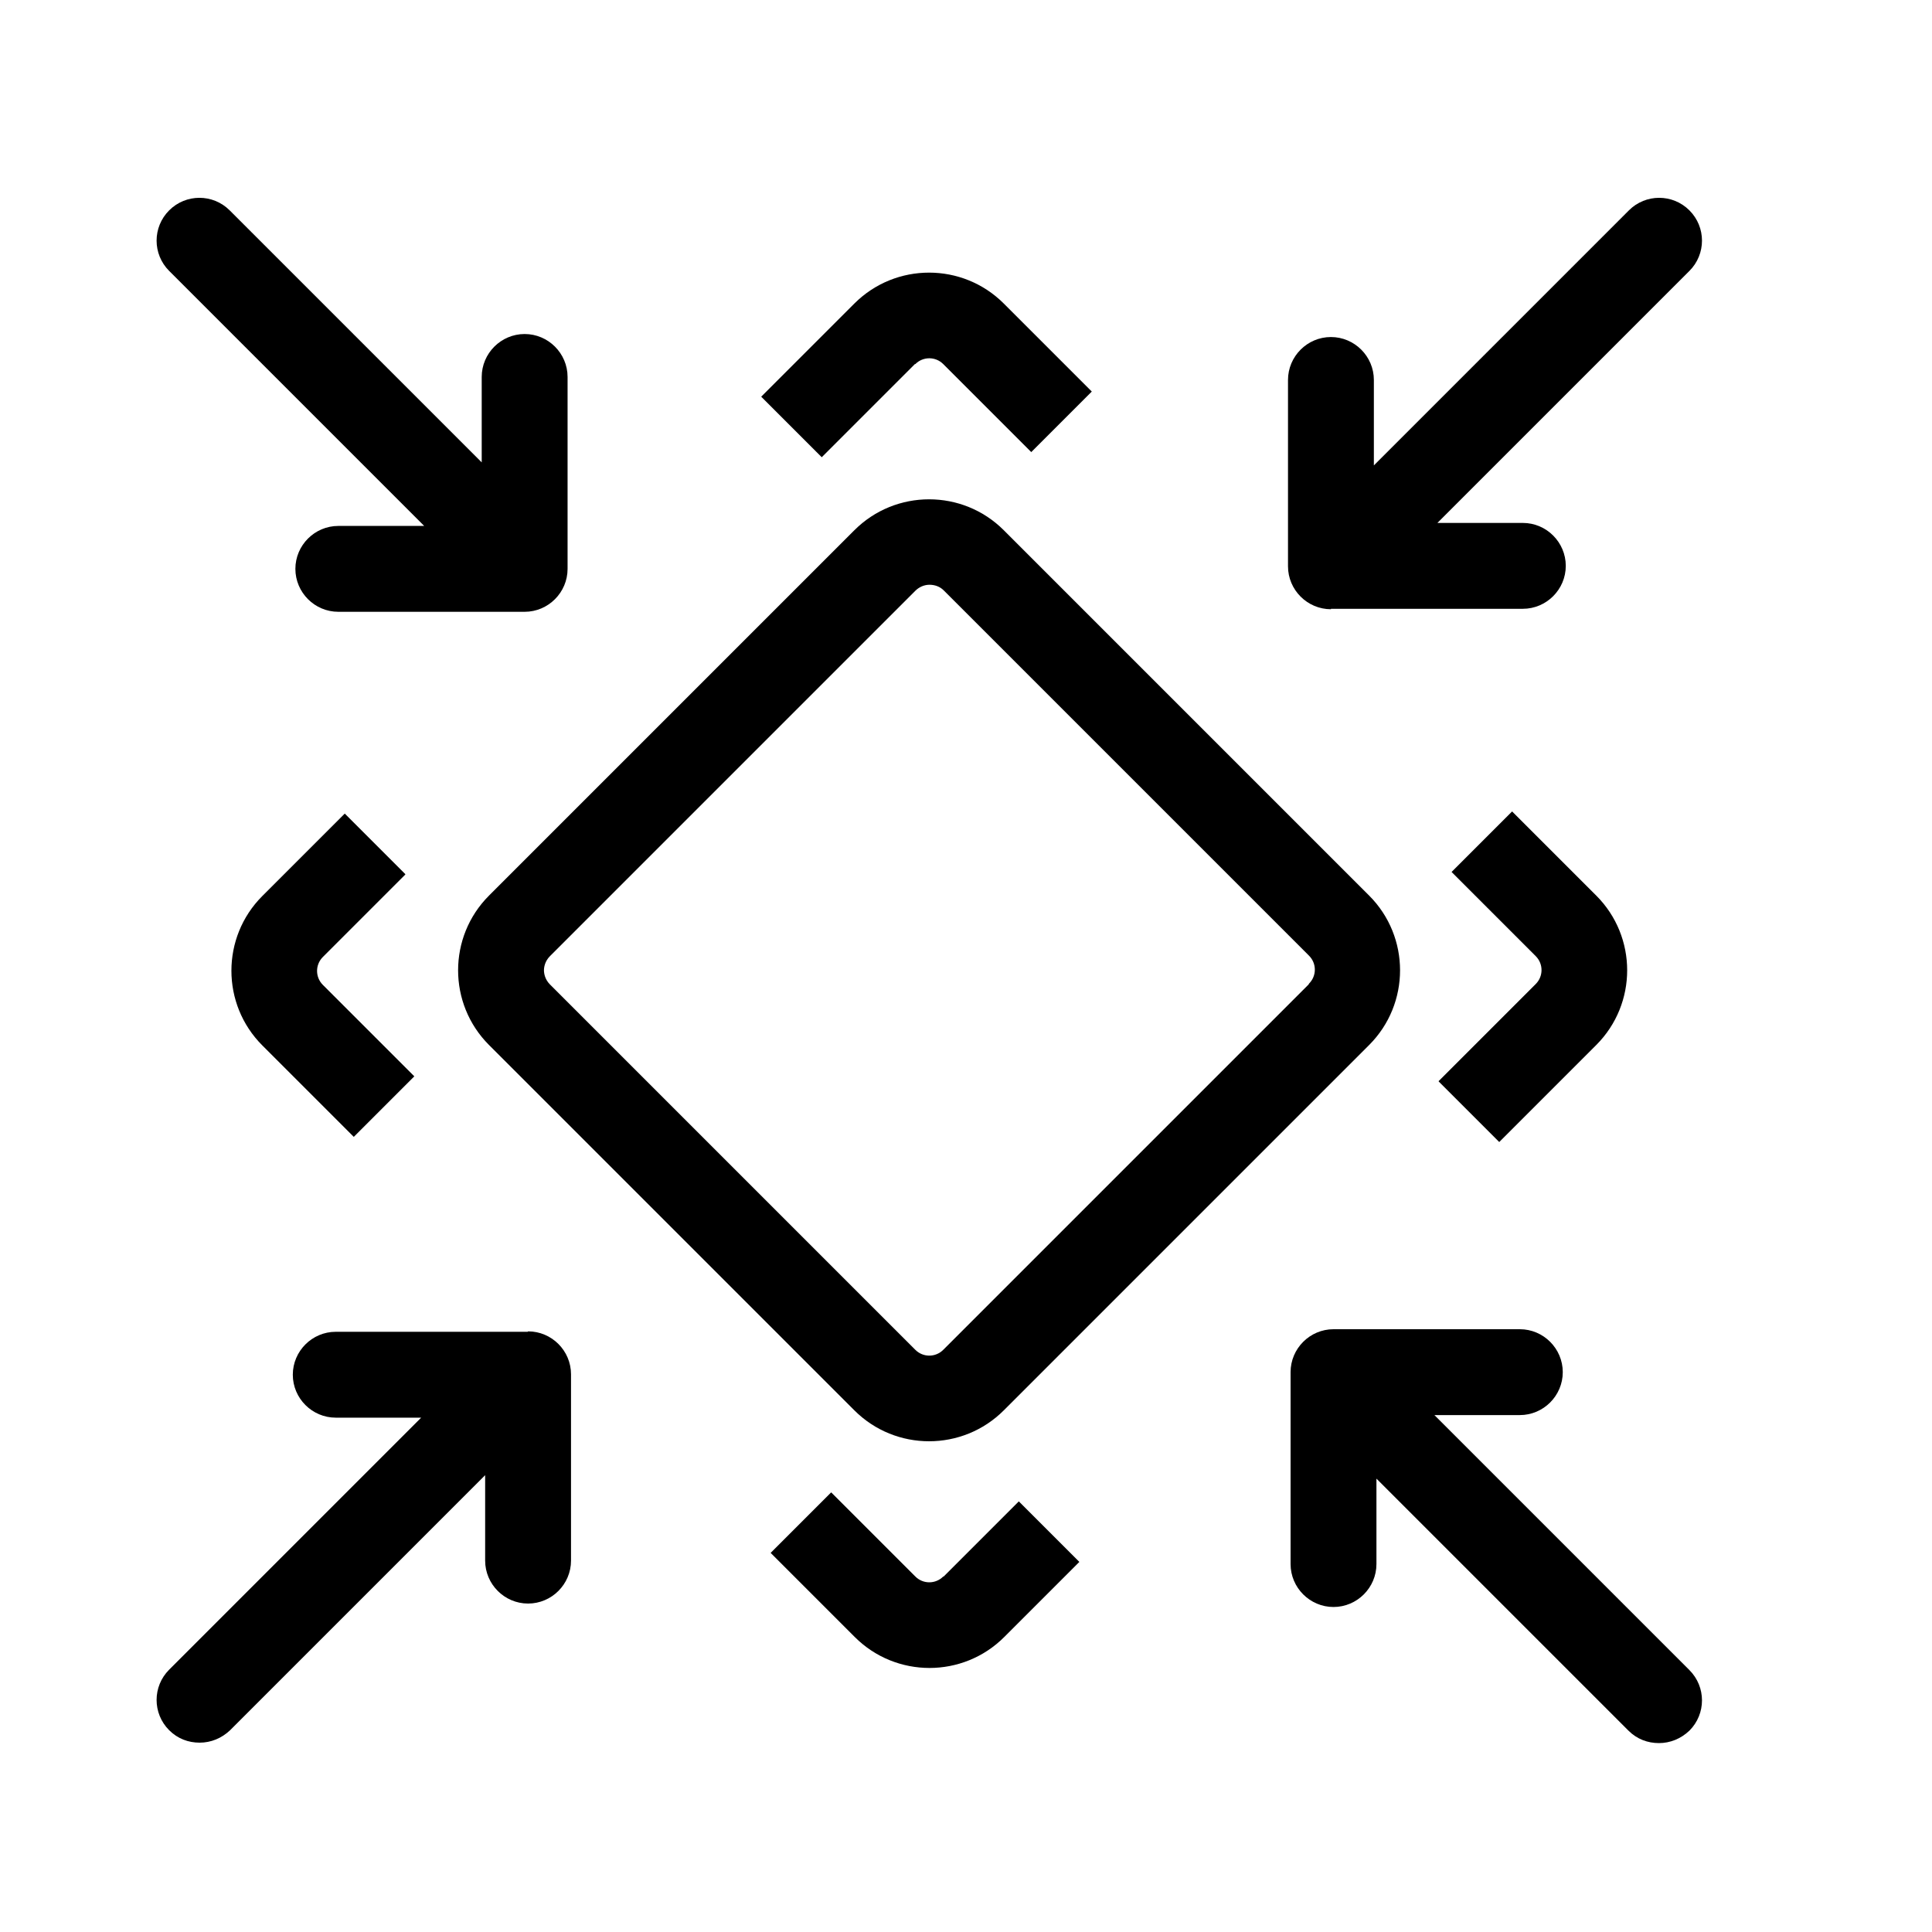
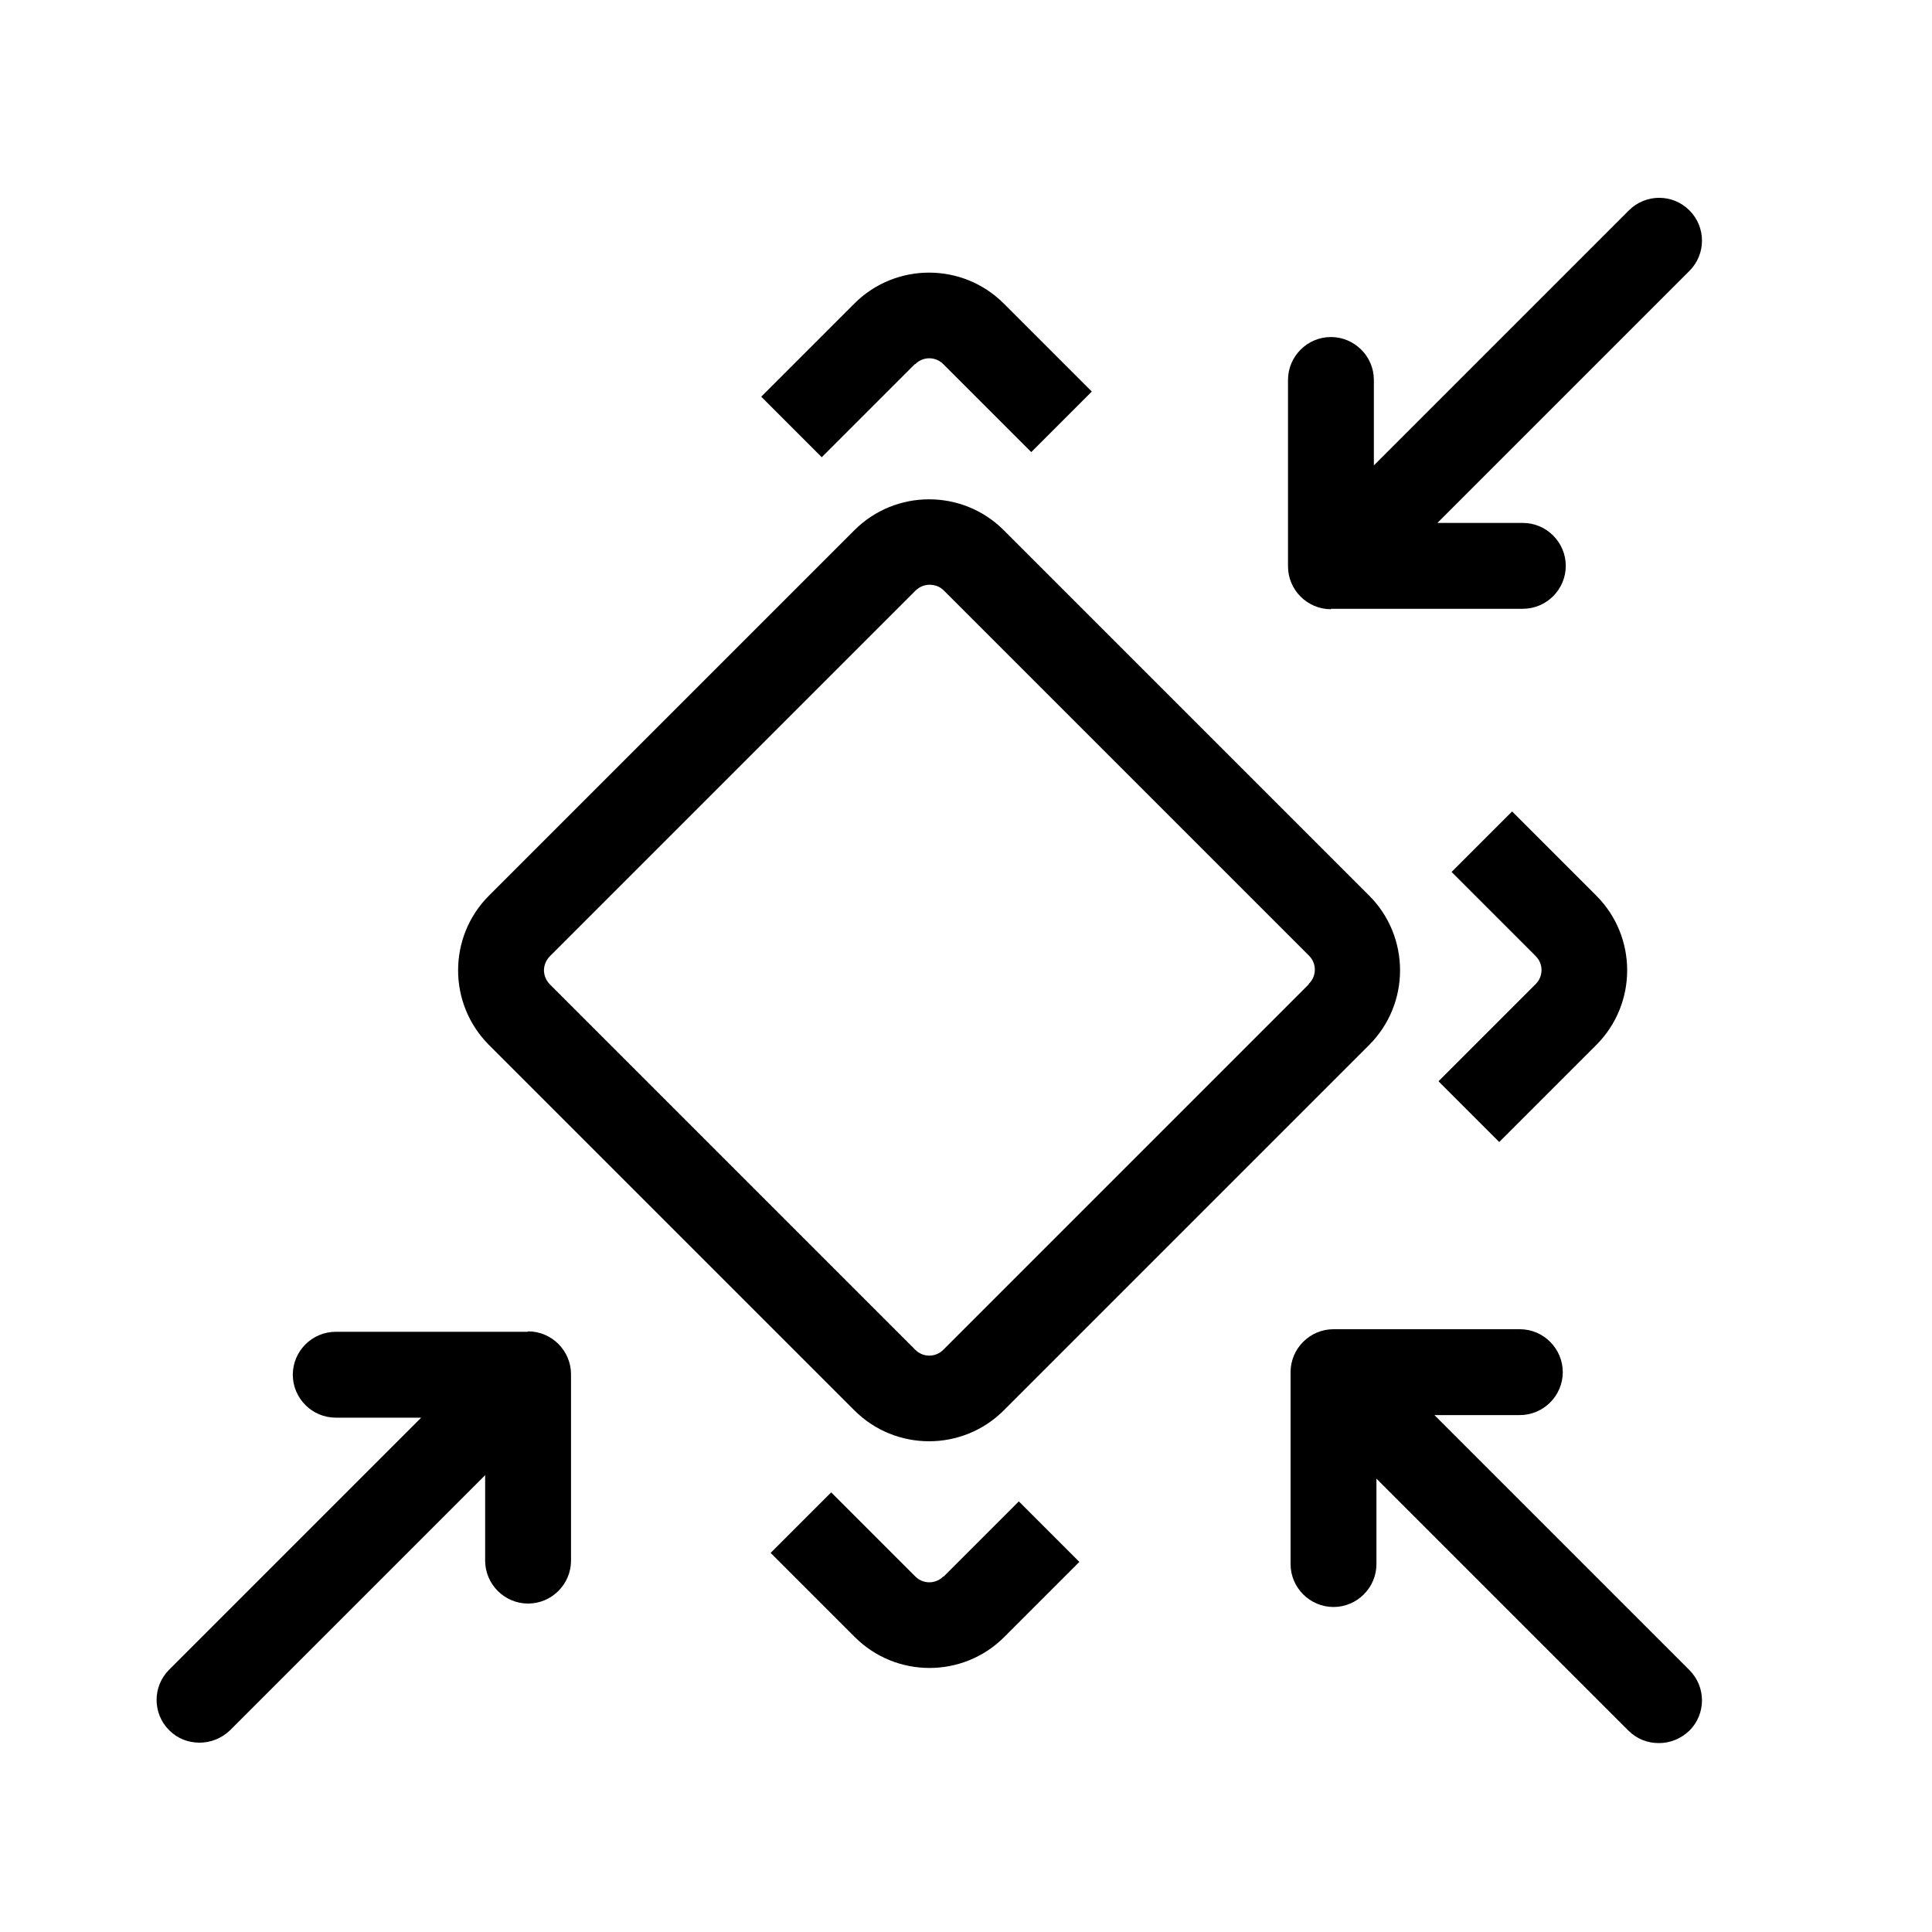
<svg xmlns="http://www.w3.org/2000/svg" id="Layer_1" width="45" height="45" viewBox="0 0 45 45">
  <path d="M33.51,25.19l1.41,1.41,2.26-2.26c.96-.96.96-2.52,0-3.48l-1.96-1.96-1.41,1.41,1.96,1.96c.18.18.18.47,0,.65l-2.26,2.26Z" />
  <path d="M21.32,8.48c.18-.18.47-.18.65,0l2.05,2.05,1.41-1.41-2.05-2.05c-.96-.96-2.52-.96-3.48,0l-2.17,2.17,1.41,1.41,2.17-2.17Z" />
-   <path d="M9.44,20.36l-1.41-1.41-1.92,1.92c-.96.96-.96,2.52,0,3.48l2.13,2.13,1.41-1.41-2.13-2.13c-.18-.18-.18-.47,0-.65l1.92-1.92Z" />
  <path d="M21.97,36.72c-.18.18-.47.18-.65,0l-1.96-1.96-1.41,1.41,1.96,1.96c.48.48,1.11.72,1.74.72s1.26-.24,1.74-.72l1.75-1.75-1.41-1.41-1.75,1.75Z" />
  <path d="M19.9,12.35l-8.51,8.51c-.96.96-.96,2.52,0,3.48l8.51,8.51c.48.48,1.11.72,1.74.72s1.26-.24,1.74-.72l8.51-8.51c.96-.96.96-2.52,0-3.48l-8.51-8.51c-.96-.96-2.52-.96-3.48,0ZM30.48,22.93l-8.51,8.51c-.18.18-.47.18-.65,0l-8.51-8.51c-.12-.12-.14-.26-.14-.33s.02-.21.14-.33l8.51-8.51c.09-.09.21-.14.33-.14s.24.04.33.13l8.51,8.51c.18.18.18.47,0,.65Z" />
  <path d="M31,14.18h4.47c.55,0,1-.45,1-1s-.45-1-1-1h-1.99l5.87-5.87c.39-.39.39-1.02,0-1.41s-1.02-.39-1.41,0l-5.94,5.94v-1.99c0-.55-.45-1-1-1s-1,.45-1,1v4.34c0,.55.45,1,1,1Z" />
  <path d="M12.29,31.02h-4.47c-.55,0-1,.45-1,1s.45,1,1,1h1.99l-5.87,5.87c-.39.39-.39,1.02,0,1.41.2.2.45.29.71.29s.51-.1.71-.29l5.94-5.94v1.99c0,.55.45,1,1,1s1-.45,1-1v-4.34c0-.55-.45-1-1-1Z" />
  <path d="M33.41,32.96h1.99c.55,0,1-.45,1-1s-.45-1-1-1h-4.34c-.55,0-1,.45-1,1v4.47c0,.55.45,1,1,1s1-.45,1-1v-1.99l5.87,5.87c.2.2.45.29.71.29s.51-.1.71-.29c.39-.39.39-1.02,0-1.41l-5.94-5.94Z" />
-   <path d="M9.87,12.25h-1.99c-.55,0-1,.45-1,1s.45,1,1,1h4.34c.55,0,1-.45,1-1v-4.47c0-.55-.45-1-1-1s-1,.45-1,1v1.99l-5.87-5.87c-.39-.39-1.02-.39-1.41,0s-.39,1.02,0,1.41l5.94,5.94Z" />
</svg>